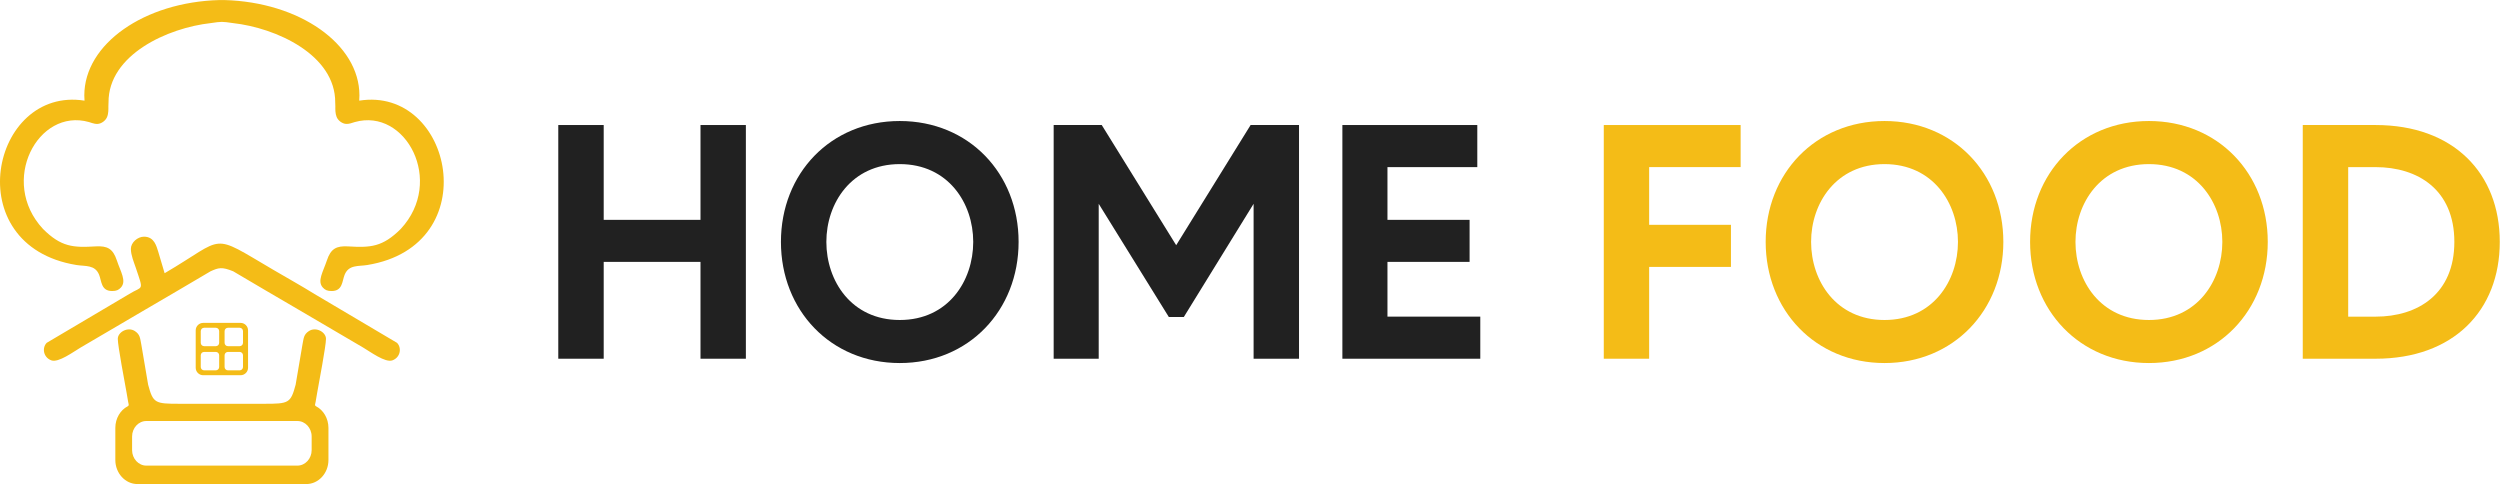
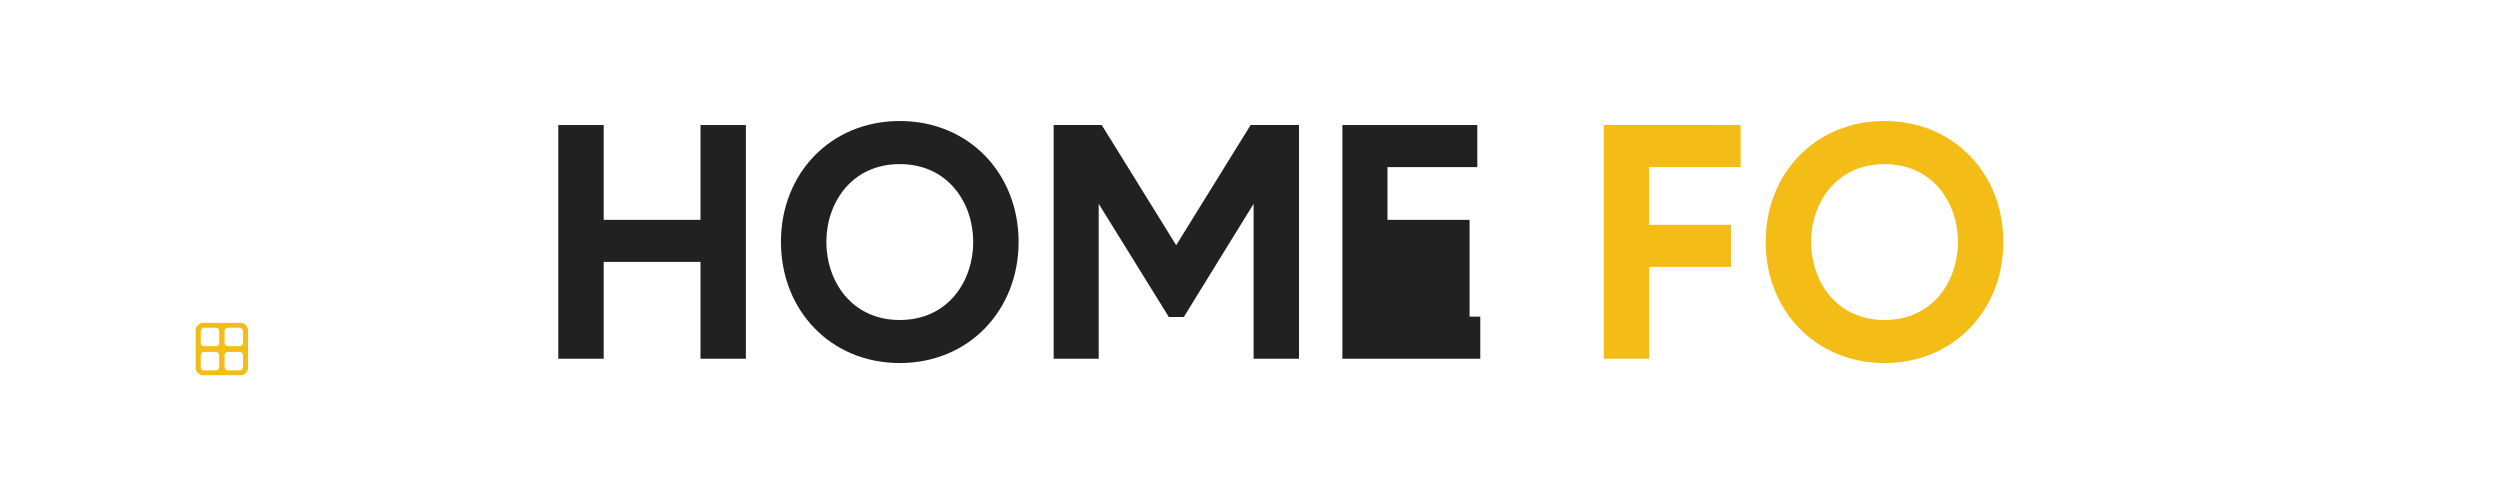
<svg xmlns="http://www.w3.org/2000/svg" width="7747" height="1500" viewBox="0 0 7747 1500" fill="none">
  <path d="M2170.7 387.433V681.278H1870.74V387.433H1730V1111.61H1870.74V811.51H2170.7V1111.61H2311.3V387.433H2170.7Z" fill="#212121" />
  <path d="M2788.2 375C2574.03 375 2419.97 537.515 2419.97 749.553C2419.97 961.592 2574.1 1125 2788.2 1125C3002.3 1125 3156.44 961.592 3156.44 749.553C3156.44 537.515 3002.3 375 2788.2 375ZM2788.2 991.609C2638.26 991.609 2560.71 870.512 2560.71 749.553C2560.71 629.487 2638.33 508.529 2788.2 508.529C2938.28 508.529 3015.83 629.487 3015.83 749.553C3015.83 870.512 2938.28 991.609 2788.2 991.609Z" fill="#212121" />
  <path d="M3875.39 387.433L3644.74 759.857L3414.08 387.433H3265.1V1111.61H3404.67V631.548L3621.93 982.267H3668.43L3884.66 631.548V1111.61H4025.4V387.433H3875.39Z" fill="#212121" />
-   <path d="M4299.47 981.237V811.51H4553.95V681.278H4299.47V517.871H4577.86V387.433H4159.76V1111.61H4587.13V981.169H4299.47V981.237Z" fill="#212121" />
+   <path d="M4299.47 981.237H4553.95V681.278H4299.47V517.871H4577.86V387.433H4159.76V1111.61H4587.13V981.169H4299.47V981.237Z" fill="#212121" />
  <path d="M5393.87 517.871V387.433H4969.79V1111.61H5110.39V827.102H5363.85V696.665H5110.39V517.802H5393.87V517.871Z" fill="#F4BC17" />
  <path d="M5839.72 375C5625.55 375 5471.48 537.515 5471.48 749.553C5471.48 961.592 5625.62 1125 5839.72 1125C6053.88 1125 6207.95 961.592 6207.95 749.553C6207.95 537.515 6053.88 375 5839.72 375ZM5839.72 991.609C5689.77 991.609 5612.22 870.512 5612.22 749.553C5612.22 629.487 5689.77 508.529 5839.72 508.529C5989.8 508.529 6067.35 629.487 6067.35 749.553C6067.35 870.512 5989.8 991.609 5839.72 991.609Z" fill="#F4BC17" />
-   <path d="M6659.09 375C6444.92 375 6290.86 537.515 6290.86 749.553C6290.86 961.592 6444.99 1125 6659.09 1125C6873.26 1125 7027.33 961.592 7027.33 749.553C7027.33 537.515 6873.19 375 6659.09 375ZM6659.09 991.609C6509.01 991.609 6431.46 870.512 6431.46 749.553C6431.46 629.487 6509.08 508.529 6659.09 508.529C6809.04 508.529 6886.58 629.487 6886.58 749.553C6886.58 870.512 6808.97 991.609 6659.09 991.609Z" fill="#F4BC17" />
-   <path d="M7361.35 387.433H7135.78V1111.61H7361.35C7602.52 1111.61 7746.28 962.623 7746.28 749.485C7746.28 536.416 7602.52 387.433 7361.35 387.433ZM7361.35 981.237H7276.59V517.871H7361.35C7492.82 517.871 7605.54 588.069 7605.54 749.554C7605.54 910.832 7492.82 981.237 7361.35 981.237Z" fill="#F4BC17" />
  <path fill-rule="evenodd" clip-rule="evenodd" d="M745.488 1000.56H629.621C616.906 1000.56 606.448 1011.01 606.448 1023.73V1139.6C606.448 1152.31 616.906 1162.77 629.621 1162.77H745.488C758.203 1162.77 768.661 1152.31 768.661 1139.6V1023.73C768.661 1011.01 758.203 1000.56 745.488 1000.56ZM679.147 1137.31C679.147 1142.95 674.542 1147.62 668.897 1147.62H632.414C626.769 1147.62 622.105 1142.95 622.105 1137.31V1100.83C622.105 1095.18 626.769 1090.52 632.414 1090.52H668.897C674.542 1090.52 679.147 1095.18 679.147 1100.83V1137.31ZM679.147 1062.47C679.147 1068.12 674.542 1072.72 668.897 1072.72H632.414C626.769 1072.72 622.105 1068.12 622.105 1062.47V1025.99C622.105 1020.34 626.769 1015.68 632.414 1015.68H668.897C674.542 1015.68 679.147 1020.34 679.147 1025.99V1062.47ZM753.004 1137.31C753.004 1142.95 748.34 1147.62 742.695 1147.62H706.212C700.567 1147.62 695.962 1142.95 695.962 1137.31V1100.83C695.962 1095.18 700.567 1090.52 706.212 1090.52H742.695C748.34 1090.52 753.004 1095.18 753.004 1100.83V1137.31ZM753.004 1062.47C753.004 1068.12 748.34 1072.72 742.695 1072.72H706.212C700.567 1072.72 695.962 1068.12 695.962 1062.47V1025.99C695.962 1020.34 700.567 1015.68 706.212 1015.68H742.695C748.34 1015.68 753.004 1020.34 753.004 1025.99V1062.47Z" fill="#F4BC17" />
-   <path fill-rule="evenodd" clip-rule="evenodd" d="M979.21 1258.88C974.159 1256.29 976.952 1251.27 978.111 1244.92C979.923 1234.79 980.963 1228.04 982.834 1217.26C988.212 1186.09 1010.17 1072.25 1010.17 1049.99C1010.17 1029.02 978.942 1011.58 957.136 1025.99C940.855 1036.68 941.182 1048.06 937.349 1067.2L916.137 1192.06C900.807 1249.58 894.538 1251.24 819.047 1251.24H556.12C480.628 1251.24 474.33 1249.55 459.03 1192.06L437.817 1067.2C433.985 1048.03 434.312 1036.68 418.031 1025.99C396.224 1011.58 365 1029.05 365 1049.99C365 1072.25 386.925 1186.09 392.332 1217.26C394.204 1228.04 395.244 1234.79 397.056 1244.92C398.215 1251.27 401.008 1256.27 395.957 1258.88C372.992 1270.61 357.394 1296.58 357.394 1325.87V1425.43C357.394 1466.46 388.292 1500 425.993 1500H949.203C986.905 1500 1017.8 1466.43 1017.8 1425.43V1325.87C1017.74 1296.58 1002.18 1270.64 979.21 1258.88ZM965.752 1394.86C965.752 1421.21 945.876 1442.84 921.604 1442.84H453.385C429.172 1442.84 409.326 1421.21 409.326 1394.86V1352.61C409.326 1326.2 429.202 1304.63 453.385 1304.63H921.604C945.876 1304.63 965.752 1326.17 965.752 1352.61V1394.86ZM1230.25 1062.35L974.724 911.132C934.022 885.82 889.577 861.161 847.895 836.681C647.595 719.269 703.419 733.411 510.13 846.663L490.195 779.49C484.877 763.388 478.371 733.411 446.255 733.411C426.261 733.411 405.553 751.712 405.553 771.112C405.553 790.72 415.03 812.646 420.467 828.867C446.166 905.339 442.719 884.75 400.354 911.102L144.824 1062.32C129.643 1077.71 134.04 1107.42 158.966 1116.66C181.159 1124.89 228.159 1089.6 249.639 1077.06C383.598 997.794 518.538 920.104 652.378 840.721C677.304 829.432 687.375 826.371 722.67 840.721C856.51 920.104 991.45 997.794 1125.41 1077.06C1146.89 1089.6 1193.89 1124.89 1216.08 1116.66C1241.04 1107.45 1245.43 1077.74 1230.25 1062.35ZM1113.17 311.896C1113.61 306.518 1113.82 301.111 1113.82 295.674C1113.82 136.195 927.872 6.336 695.041 0.156C689.782 -0.052 685.236 -0.052 680.037 0.156C447.206 6.336 261.255 136.195 261.255 295.674C261.255 301.141 261.463 306.518 261.909 311.896C-27.371 265.995 -132.542 761.041 236.864 821.202C264.701 825.748 294.173 819.717 307.097 851.387C315.088 870.995 312.801 901.833 347.471 901.833C360.781 901.833 367.585 898.595 374.537 891.138C392.956 871.143 373.883 842.533 362.148 807.15C349.878 769.954 332.231 761.575 296.52 763.477L295.866 763.536C227.327 767.636 189.477 765.675 133.208 709.406C-3.811 562.018 117.581 333.524 275.545 378.177C278.784 379.098 281.903 380.049 285.141 381.237C290.519 383.109 297.025 384.297 302.551 383.97C314.554 383.317 327.358 373.661 331.874 362.491C336.479 351.26 335.885 338.01 335.885 329.899C335.885 318.996 336.33 324.641 336.271 317.897C335.231 169.588 519.964 86.194 653.477 71.518C687.286 66.586 687.673 66.586 721.571 71.518C855.084 86.194 1039.82 169.588 1038.78 317.897C1038.72 324.641 1039.16 318.996 1039.16 329.899C1039.1 338.01 1038.57 351.26 1043.17 362.491C1047.72 373.661 1060.49 383.317 1072.5 383.97C1082.3 384.565 1090.35 380.791 1099.5 378.207C1257.5 333.554 1378.86 562.018 1241.84 709.436C1185.57 765.705 1147.72 767.666 1079.18 763.566L1078.53 763.507C1042.82 761.635 1025.17 769.983 1012.9 807.179C1001.17 842.563 982.062 871.173 1000.51 891.167C1007.4 898.625 1014.27 901.863 1027.58 901.863C1062.16 901.863 1059.96 871.025 1067.95 851.416C1080.88 819.746 1110.35 825.777 1138.18 821.232C1507.59 761.041 1402.45 266.024 1113.17 311.896Z" fill="#F4BC17" />
</svg>